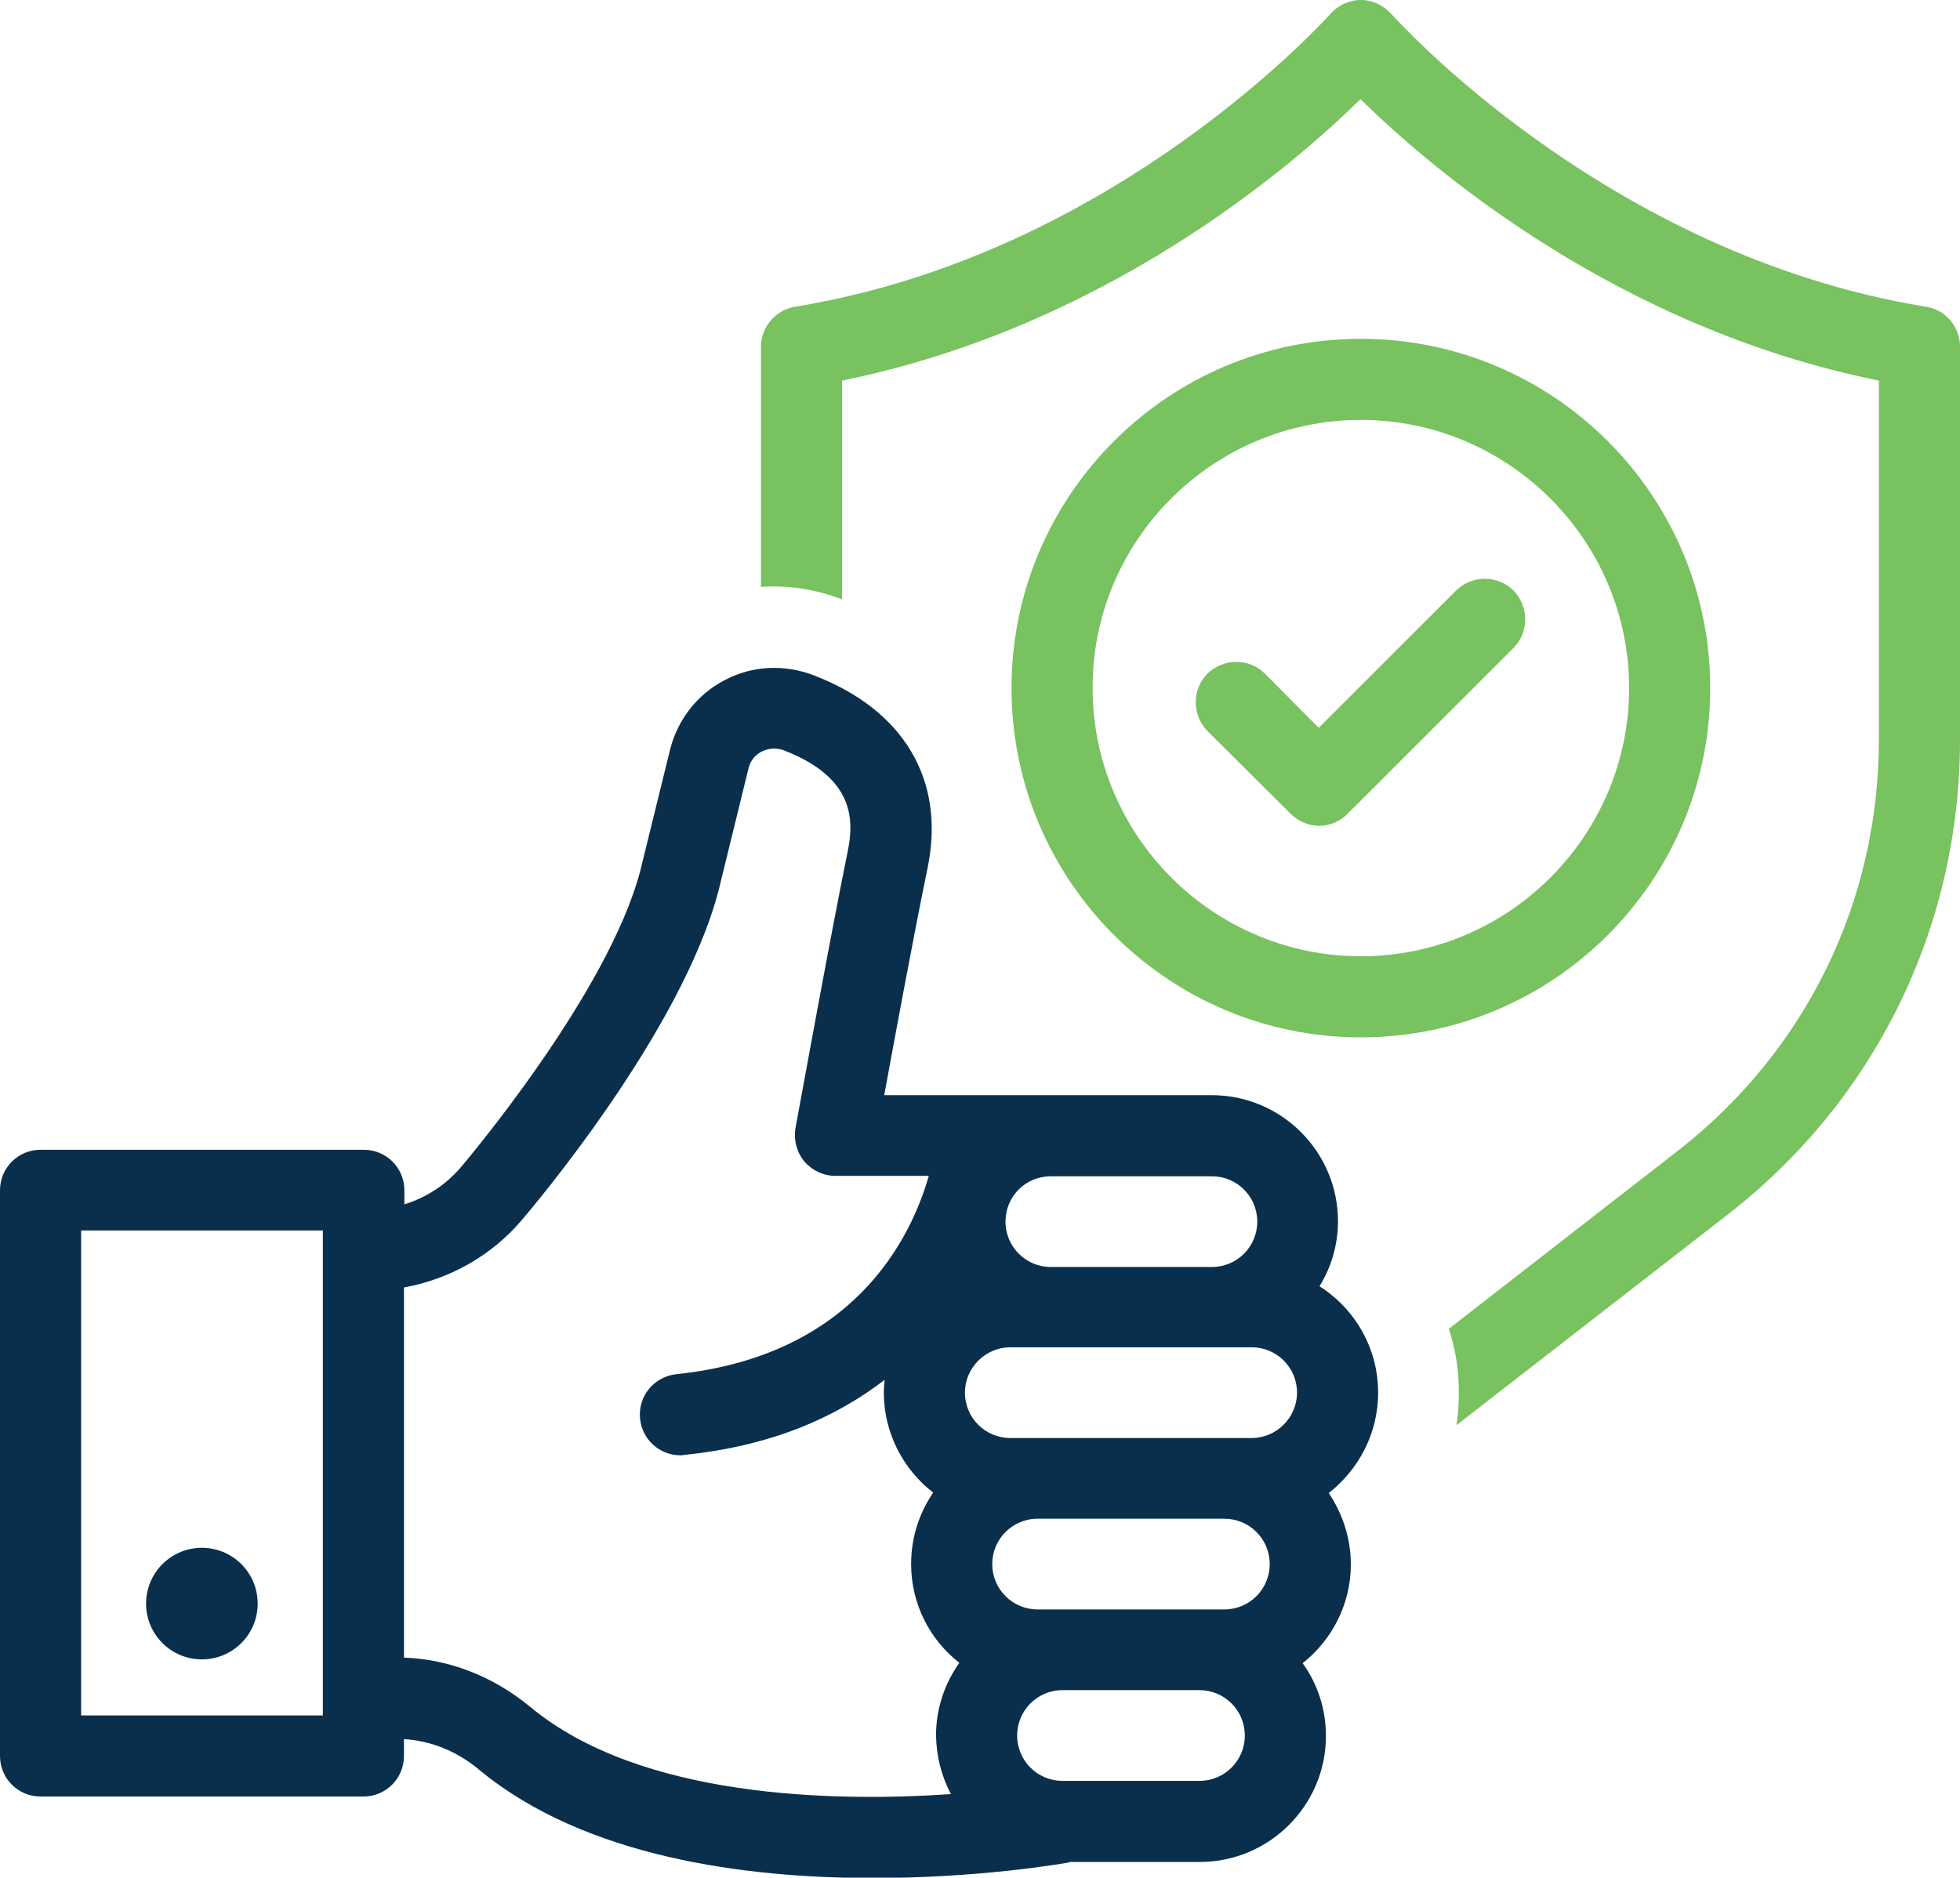
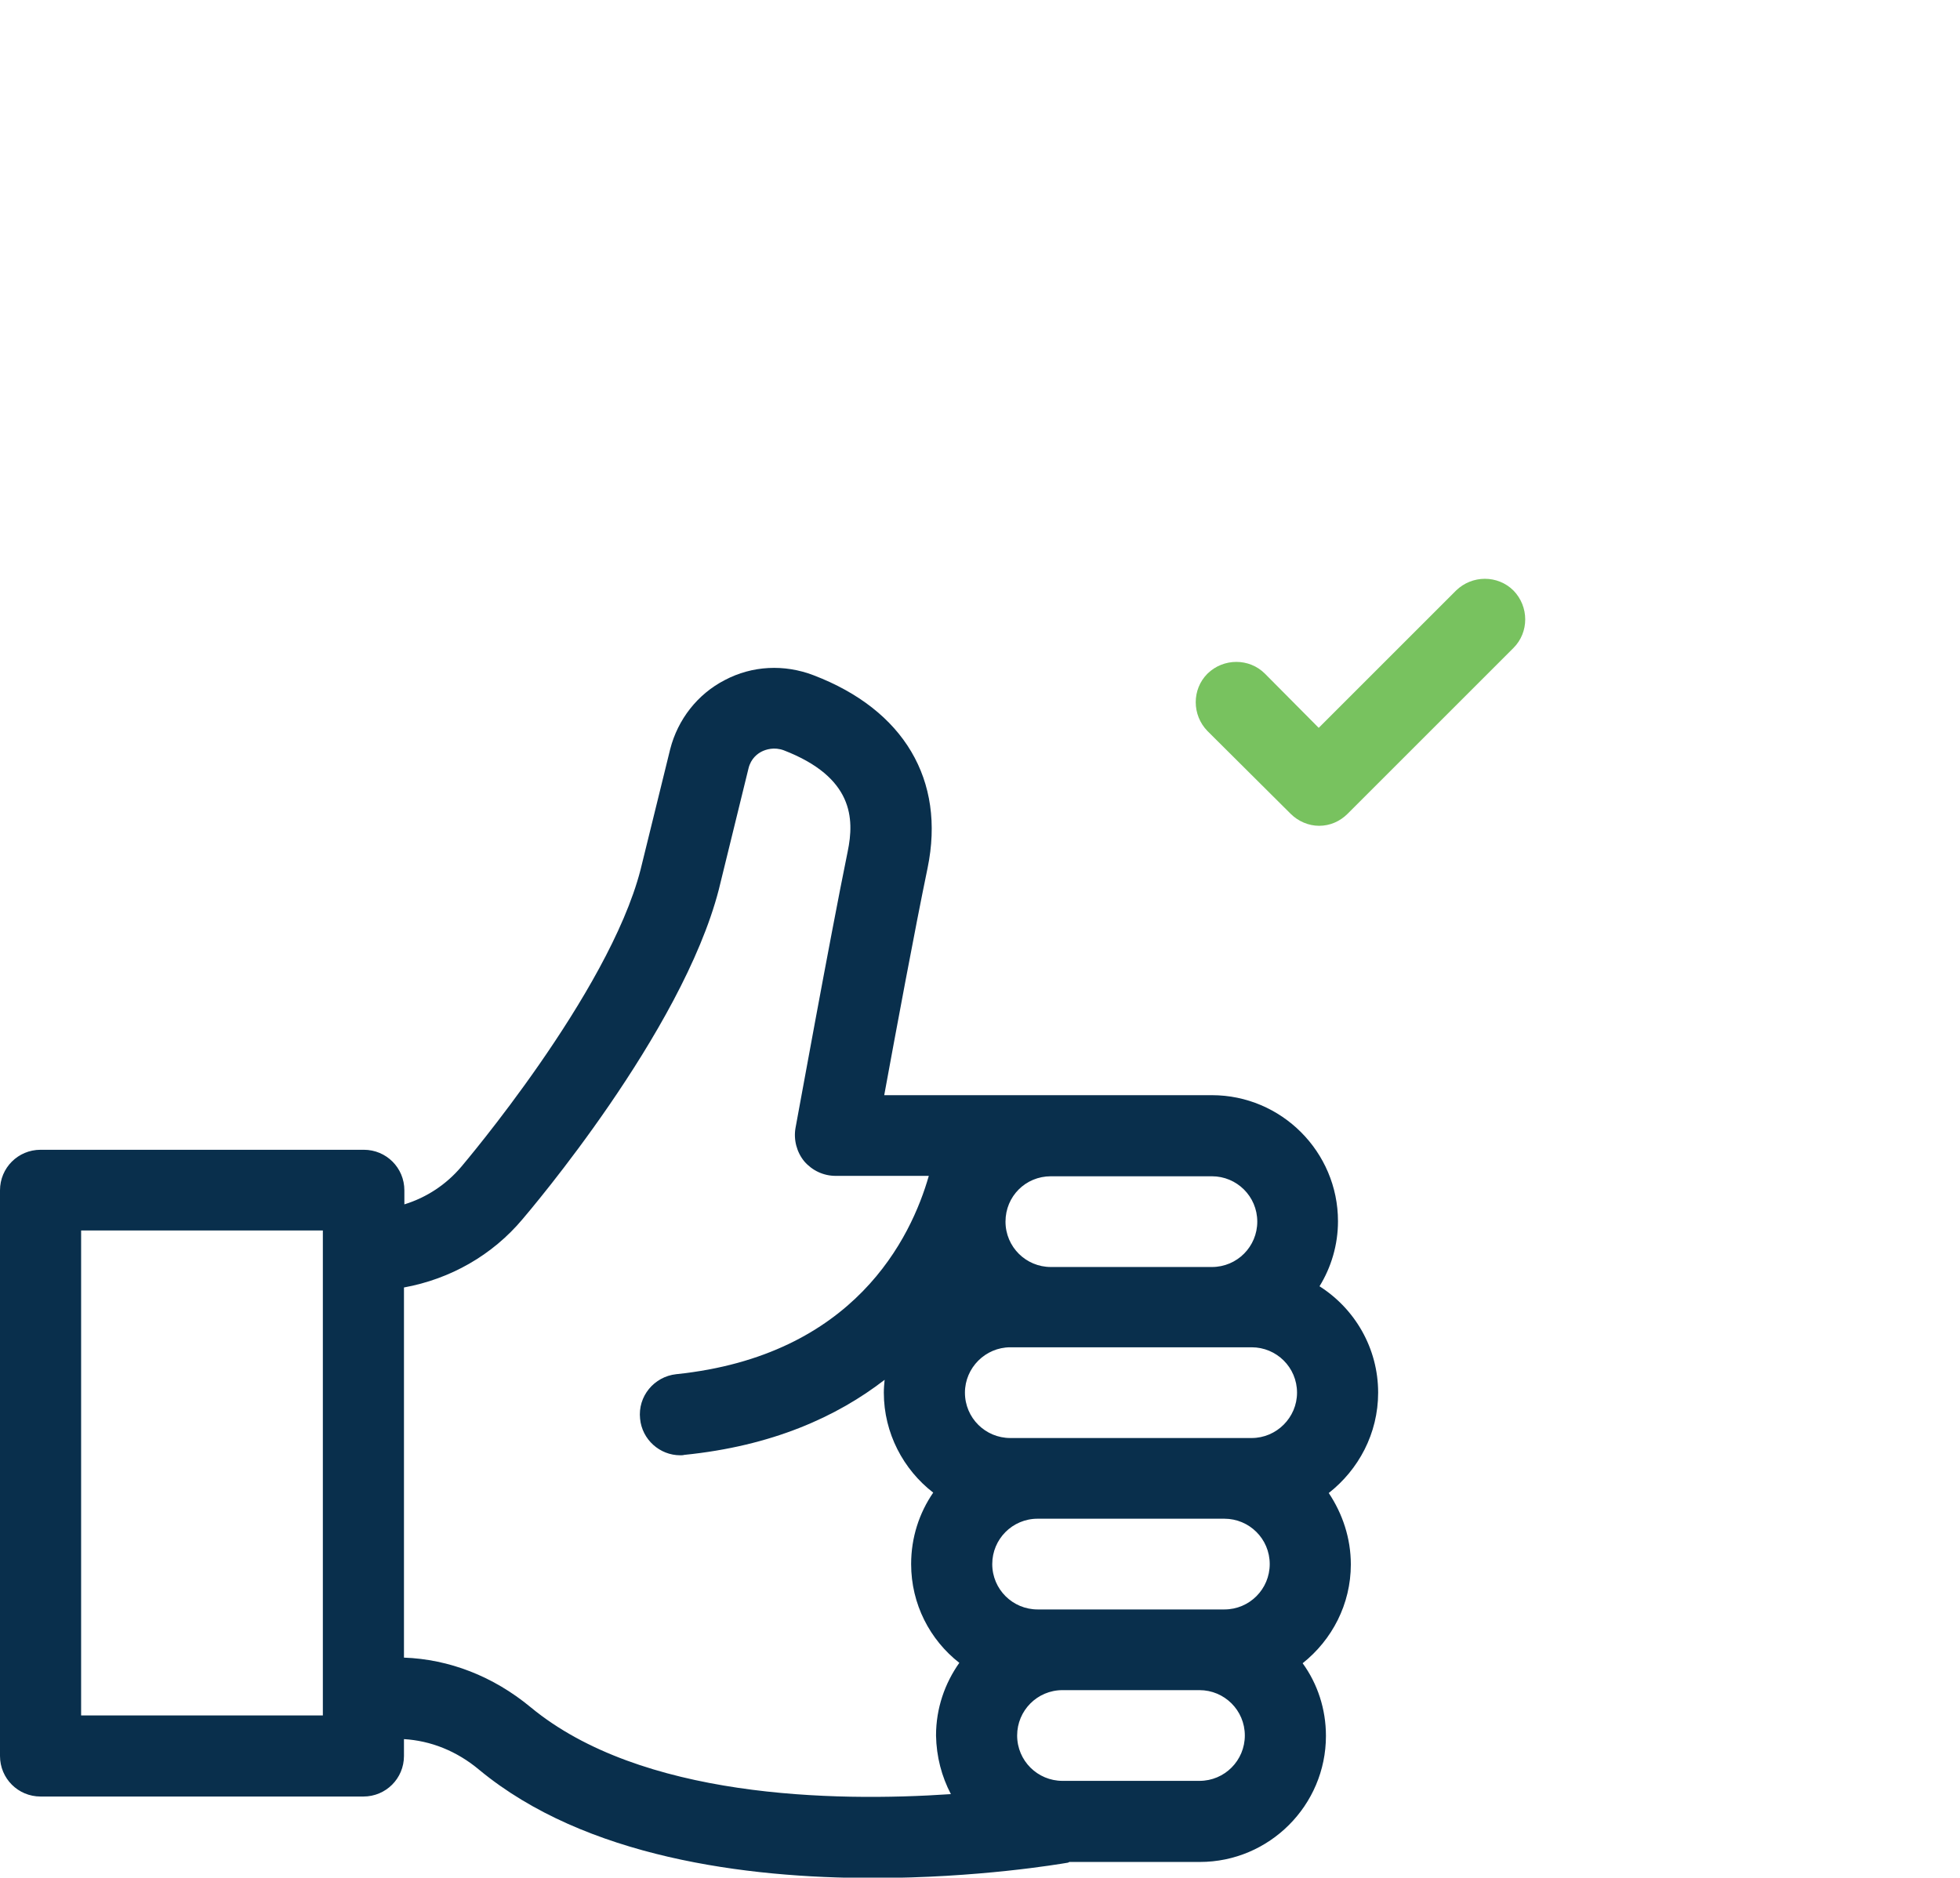
<svg xmlns="http://www.w3.org/2000/svg" version="1.1" id="Layer_1" x="0px" y="0px" viewBox="0 0 488.1 467.7" style="enable-background:new 0 0 488.1 467.7;" xml:space="preserve">
  <style type="text/css">
	.st0{fill:#78C25F;}
	.st1{fill:#092F4C;}
</style>
  <g>
-     <path class="st0" d="M479.6,76.4C399.7,63.4,347,4,346.5,3.5c-2-2.2-4.7-3.5-7.6-3.5c-2.9,0-5.7,1.3-7.6,3.5   C330.7,4,278,63.4,198,76.4c-4.8,0.8-8.5,5-8.5,10v59.8c6.8-0.5,13.7,0.6,20.2,3.1V94.8c65.4-13.3,111.7-53,129.1-70.1   c17.4,17.1,63.7,56.9,129.1,70.1v89.5c0,40.3-18.2,77.5-50,102.3L360.8,331c1.7,5,2.5,10.4,2.5,15.9c0,2.8-0.2,5.5-0.6,8.1   l67.6-52.5c36.7-28.5,57.8-71.6,57.8-118.2V86.4C488.1,81.4,484.6,77.2,479.6,76.4z" />
-     <path class="st0" d="M338.9,258.4c48,0,87-39,87-87s-39-87-87-87s-87,39-87,87S290.9,258.4,338.9,258.4z M338.9,104.6   c36.8,0,66.8,30,66.8,66.8c0,36.8-30,66.8-66.8,66.8c-36.8,0-66.8-30-66.8-66.8C272,134.6,302,104.6,338.9,104.6z" />
    <path class="st0" d="M321.4,202.7c1.9,1.9,4.5,3,7.1,3c2.7,0,5.2-1.1,7.1-3l41.3-41.3c3.9-3.9,3.9-10.3,0-14.3   c-3.9-3.9-10.3-3.9-14.3,0l-34.2,34.2L315,167.8c-3.9-3.9-10.3-3.9-14.3,0c-3.9,3.9-3.9,10.3,0,14.3L321.4,202.7z" />
    <path class="st1" d="M343.2,346.9c0-11.1-5.8-20.9-14.6-26.5c2.9-4.7,4.6-10.3,4.6-16.2c0-17.3-14.1-31.4-31.4-31.4h-40.1   c-0.2,0-0.3,0-0.5,0h-41c2.8-15.3,7.7-41.7,10.8-56.6c4.5-21.9-5.9-39.4-28.4-48c-7.3-2.8-15.3-2.4-22.1,1.2   c-6.8,3.5-11.7,9.8-13.6,17.2l-7.4,30.1c-8,30.9-44.2,73.4-44.6,73.9c-3.8,4.5-8.7,7.7-14.2,9.4v-3.5c0-5.6-4.5-10.1-10.1-10.1   H10.1c-5.6,0-10.1,4.5-10.1,10.1v140.9c0,5.6,4.5,10.1,10.1,10.1h80.4c5.6,0,10.1-4.5,10.1-10.1v-4.2c6.6,0.4,13.1,2.9,18.8,7.7   c26.4,21.8,66.4,26.9,98,26.9c26.2,0,46.6-3.5,48.4-3.8c0.2,0,0.3-0.1,0.5-0.2h32.5c17.3,0,31.4-14.1,31.4-31.4   c0-6.7-2.1-13-5.8-18.1c7.3-5.8,12-14.7,12-24.6c0-6.6-2.1-12.7-5.5-17.8C338.3,366.1,343.2,357.1,343.2,346.9z M80.4,427.3H20.2   V306.5h60.2V427.3z M261.7,293h40.1c6.2,0,11.3,5,11.3,11.3c0,6.2-5,11.3-11.3,11.3h-40.1c-6.2,0-11.3-5-11.3-11.3   C250.4,298,255.4,293,261.7,293z M236.8,446.9c-29.4,2-77.2,1-104.6-21.6c-9.4-7.8-20.4-12-31.6-12.4v-92.2   c11.5-2.1,22-8,29.6-17.1c1.6-1.9,39.6-46.4,48.8-82l7.4-30.2c0.6-2.5,2.3-3.7,3.3-4.2c1-0.5,3.1-1.2,5.5-0.3   c17.3,6.7,17.6,17,15.9,25.2c-4.5,22-12.9,68.5-13,68.9c-0.5,2.9,0.3,6,2.2,8.3c2,2.3,4.8,3.6,7.8,3.6h23.2   c-4.4,15.4-18.5,44.8-62.9,49.4c-5.5,0.6-9.6,5.5-9,11.1c0.5,5.2,4.9,9.1,10,9.1c0.3,0,0.7,0,1-0.1c21.9-2.2,38-9.5,49.9-18.7   c-0.1,1-0.2,2.1-0.2,3.2c0,10.1,4.9,19.2,12.3,24.9c-3.5,5.1-5.5,11.2-5.5,17.8c0,10,4.7,18.9,12,24.6c-3.6,5.1-5.8,11.3-5.8,18.1   C233.2,437.6,234.5,442.5,236.8,446.9z M298.7,443.6h-34.1c-6.2,0-11.3-5-11.3-11.3c0-6.2,5-11.3,11.3-11.3h34.1   c6.2,0,11.3,5,11.3,11.3C310,438.5,305,443.6,298.7,443.6z M304.9,400.9h-46.5c-6.2,0-11.3-5-11.3-11.3c0-6.2,5-11.3,11.3-11.3   h46.5c6.2,0,11.3,5,11.3,11.3C316.2,395.8,311.2,400.9,304.9,400.9z M311.7,358.2h-60.1c-6.2,0-11.3-5-11.3-11.3   c0-6.2,5.1-11.3,11.3-11.3h60.1c6.2,0,11.3,5,11.3,11.3C323,353.1,317.9,358.2,311.7,358.2z" />
-     <ellipse transform="matrix(0.707 -0.707 0.707 0.707 -267.735 152.558)" class="st1" cx="50.3" cy="399.5" rx="13.9" ry="13.9" />
  </g>
</svg>